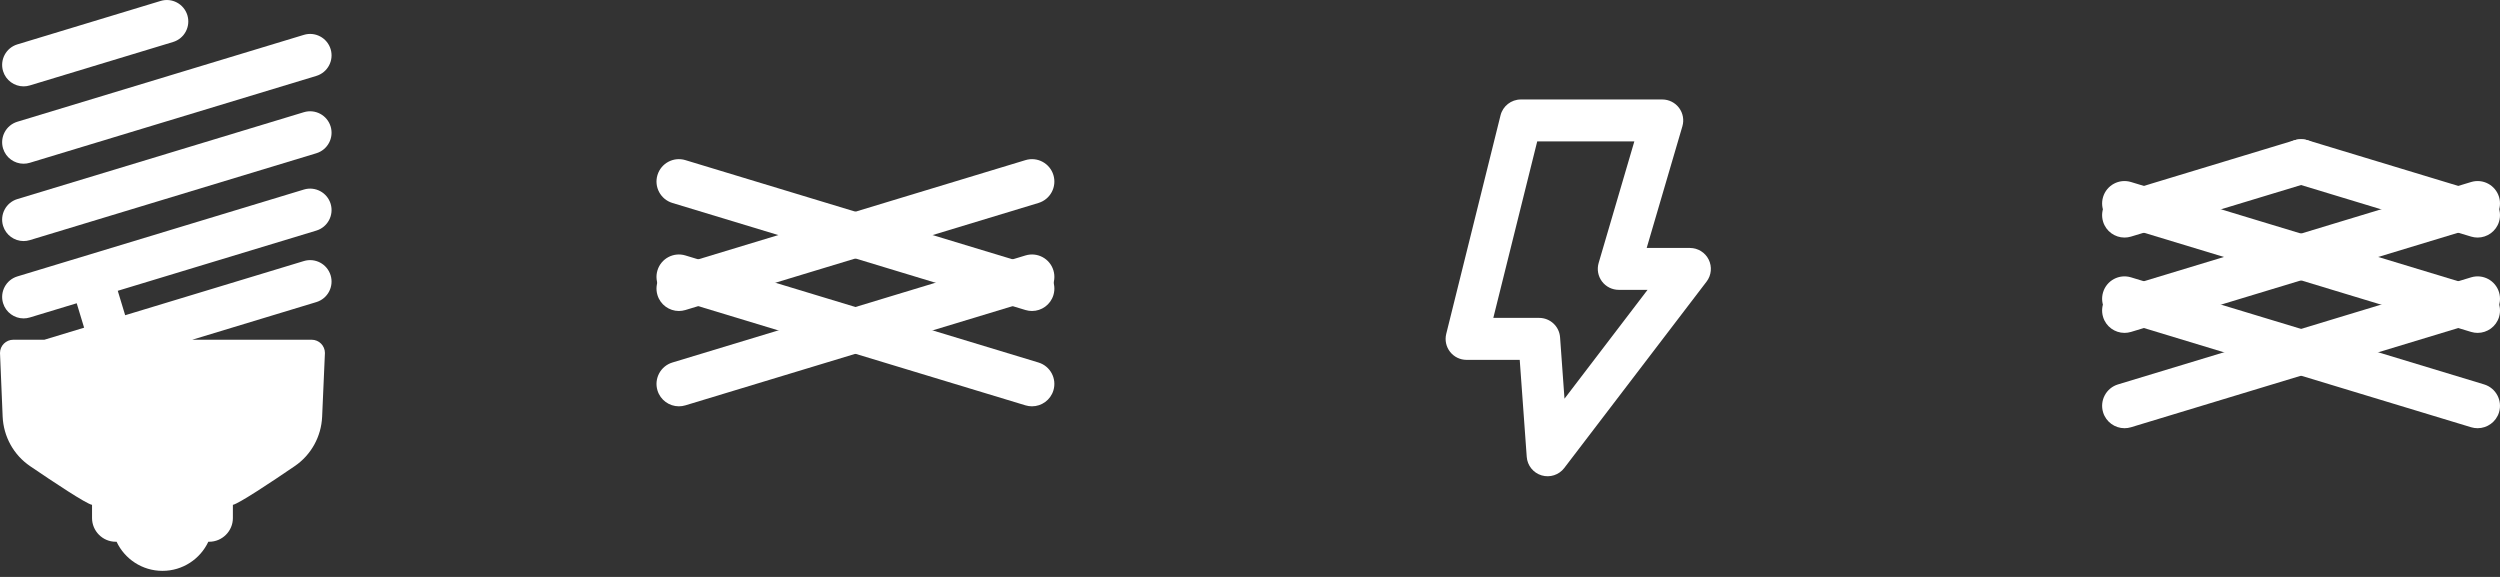
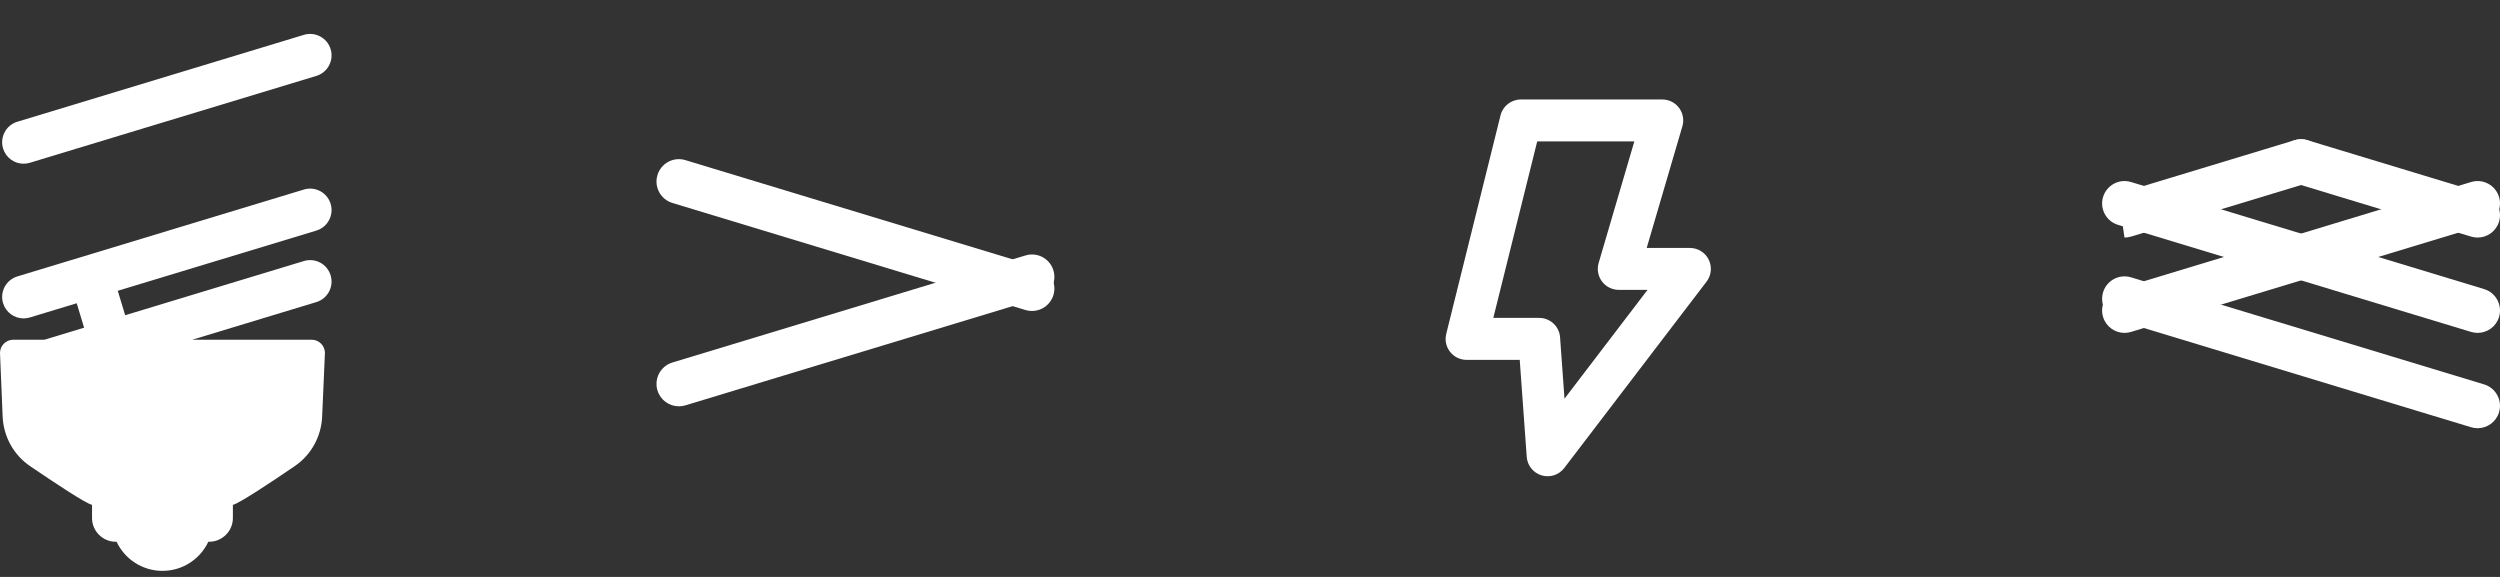
<svg xmlns="http://www.w3.org/2000/svg" height="87" viewBox="0 0 377 87" width="377">
  <rect x="0" y="0" width="377" height="87" fill="#333333" stroke="none" />
  <g fill="#fff" fill-rule="evenodd">
    <path d="m49.861 30.74c-.519-1.71-2.324-2.675-4.034-2.157l-43.207 13.1c-1.71.519-2.675 2.325-2.157 4.034.424 1.397 1.707 2.298 3.094 2.298.311 0 .627-.046.94-.14l7.07-2.144 1.117 3.684-5.993 1.818h-4.694c-1.086 0-1.996.887-1.996 1.996l.399 9.6c.133 3.016 1.663 5.787 4.146 7.471 3.591 2.439 8.425 5.655 9.334 5.832v1.995c0 1.951 1.596 3.57 3.57 3.57h.133c1.219 2.594 3.858 4.39 6.917 4.39s5.698-1.797 6.917-4.39h.133c1.951 0 3.57-1.597 3.57-3.57v-1.995c.887-.177 5.743-3.392 9.313-5.832 2.483-1.685 4.013-4.456 4.146-7.45l.421-9.623c0-1.086-.887-1.995-1.996-1.995h-18.015l18.714-5.675c1.71-.518 2.675-2.324 2.157-4.034-.519-1.71-2.324-2.676-4.034-2.157l-26.95 8.171-1.117-3.684 29.945-9.079c1.71-.518 2.675-2.325 2.157-4.034" />
-     <path d="m45.826 16.919-43.207 13.1c-1.71.519-2.675 2.325-2.157 4.034.424 1.397 1.707 2.298 3.094 2.298.311 0 .627-.046.94-.139l43.207-13.101c1.71-.518 2.675-2.324 2.157-4.034-.519-1.71-2.324-2.675-4.034-2.157" />
    <path d="m3.556 24.687c.311 0 .627-.045.94-.139l43.207-13.101c1.71-.518 2.675-2.324 2.157-4.034-.519-1.709-2.324-2.675-4.034-2.157l-43.207 13.1c-1.71.519-2.675 2.325-2.157 4.035.424 1.396 1.707 2.297 3.094 2.297" />
-     <path d="m3.556 13.023c.311 0 .628-.045.94-.14l21.603-6.55c1.71-.519 2.675-2.324 2.157-4.034-.519-1.71-2.329-2.677-4.034-2.157l-21.603 6.551c-1.71.518-2.675 2.324-2.157 4.034.424 1.396 1.707 2.297 3.094 2.297" />
    <g transform="translate(99 24)">
      <path d="m55.645 14.521-53.248 16.145c-1.784.541-2.791 2.426-2.251 4.21.442 1.457 1.78 2.396 3.229 2.396.324 0 .654-.047.98-.145l53.248-16.146c1.784-.541 2.791-2.425 2.251-4.209-.541-1.784-2.425-2.791-4.209-2.251" />
-       <path d="m3.375 22.897c.325 0 .654-.046.981-.145l53.248-16.146c1.784-.541 2.791-2.425 2.251-4.209-.542-1.784-2.425-2.792-4.21-2.251l-53.248 16.145c-1.784.541-2.791 2.426-2.251 4.21.442 1.457 1.78 2.396 3.229 2.396" />
      <g transform="matrix(-1 0 0 1 60 0)">
-         <path d="m55.645 14.521-53.248 16.145c-1.784.541-2.791 2.426-2.251 4.21.442 1.457 1.78 2.396 3.229 2.396.324 0 .654-.047.98-.145l53.248-16.146c1.784-.541 2.791-2.425 2.251-4.209-.541-1.784-2.425-2.791-4.209-2.251" />
        <path d="m3.375 22.897c.325 0 .654-.046.981-.145l53.248-16.146c1.784-.541 2.791-2.425 2.251-4.209-.542-1.784-2.425-2.792-4.21-2.251l-53.248 16.145c-1.784.541-2.791 2.426-2.251 4.21.442 1.457 1.78 2.396 3.229 2.396" />
      </g>
    </g>
    <g transform="translate(317 21)">
-       <path d="m55.645 20.823-53.248 16.145c-1.784.541-2.791 2.426-2.251 4.21.442 1.457 1.78 2.396 3.229 2.396.324 0 .654-.047.98-.145l53.248-16.146c1.784-.541 2.791-2.425 2.251-4.209-.541-1.784-2.425-2.791-4.209-2.251" />
      <path d="m3.375 29.199c.325 0 .654-.046.981-.145l53.248-16.146c1.784-.541 2.791-2.425 2.251-4.209-.542-1.784-2.425-2.792-4.21-2.251l-53.248 16.145c-1.784.541-2.791 2.426-2.251 4.21.442 1.457 1.78 2.396 3.229 2.396" />
-       <path d="m3.375 14.824c.325 0 .654-.046.981-.145l26.624-8.073c1.784-.541 2.791-2.425 2.251-4.209-.542-1.784-2.428-2.791-4.21-2.251l-26.624 8.072c-1.784.541-2.791 2.426-2.251 4.21.442 1.457 1.78 2.396 3.229 2.396" />
+       <path d="m3.375 14.824c.325 0 .654-.046.981-.145l26.624-8.073c1.784-.541 2.791-2.425 2.251-4.209-.542-1.784-2.428-2.791-4.21-2.251l-26.624 8.072" />
      <g transform="matrix(-1 0 0 1 60 0)">
        <path d="m55.645 20.823-53.248 16.145c-1.784.541-2.791 2.426-2.251 4.21.442 1.457 1.78 2.396 3.229 2.396.324 0 .654-.047.98-.145l53.248-16.146c1.784-.541 2.791-2.425 2.251-4.209-.541-1.784-2.425-2.791-4.209-2.251" />
        <path d="m3.375 29.199c.325 0 .654-.046.981-.145l53.248-16.146c1.784-.541 2.791-2.425 2.251-4.209-.542-1.784-2.425-2.792-4.21-2.251l-53.248 16.145c-1.784.541-2.791 2.426-2.251 4.21.442 1.457 1.78 2.396 3.229 2.396" />
        <path d="m3.375 14.824c.325 0 .654-.046.981-.145l26.624-8.073c1.784-.541 2.791-2.425 2.251-4.209-.542-1.784-2.428-2.791-4.21-2.251l-26.624 8.072c-1.784.541-2.791 2.426-2.251 4.21.442 1.457 1.78 2.396 3.229 2.396" />
      </g>
    </g>
    <path d="m231.814 21.318h14.647l-5.387 18.346c-.278.954-.092 1.984.505 2.779.595.795 1.53 1.264 2.525 1.266h4.347l-12.526 16.414-.665-9.239c-.111-1.658-1.488-2.946-3.149-2.946h-6.919zm-10.657 32.951h8.018l1.057 14.626c.096 1.308.991 2.42 2.247 2.793 1.256.374 2.614-.068 3.409-1.109l21.465-28.115c.731-.956.852-2.244.316-3.322-.535-1.076-1.639-1.756-2.841-1.75h-6.507l5.383-18.346c.279-.953.095-1.983-.501-2.779-.595-.795-1.532-1.264-2.526-1.266h-21.334c-1.449.002-2.713.989-3.063 2.395l-8.186 32.951v.002c-.235.942-.023 1.941.576 2.706.598.765 1.517 1.213 2.488 1.212z" />
  </g>
</svg>